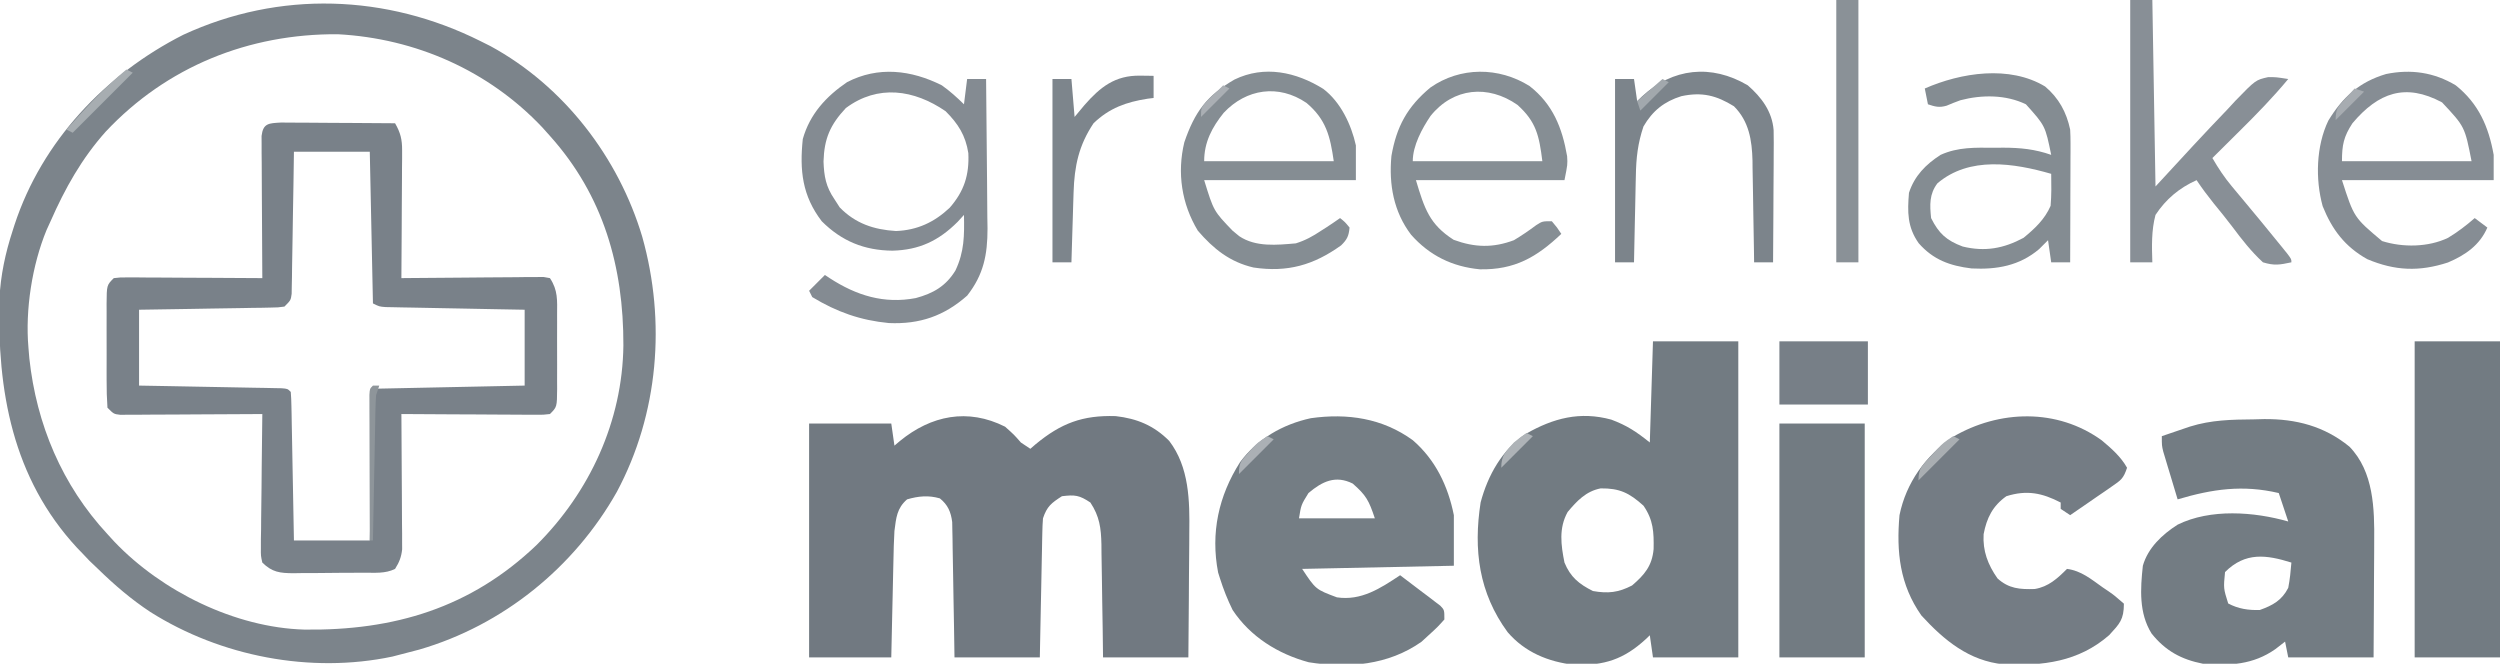
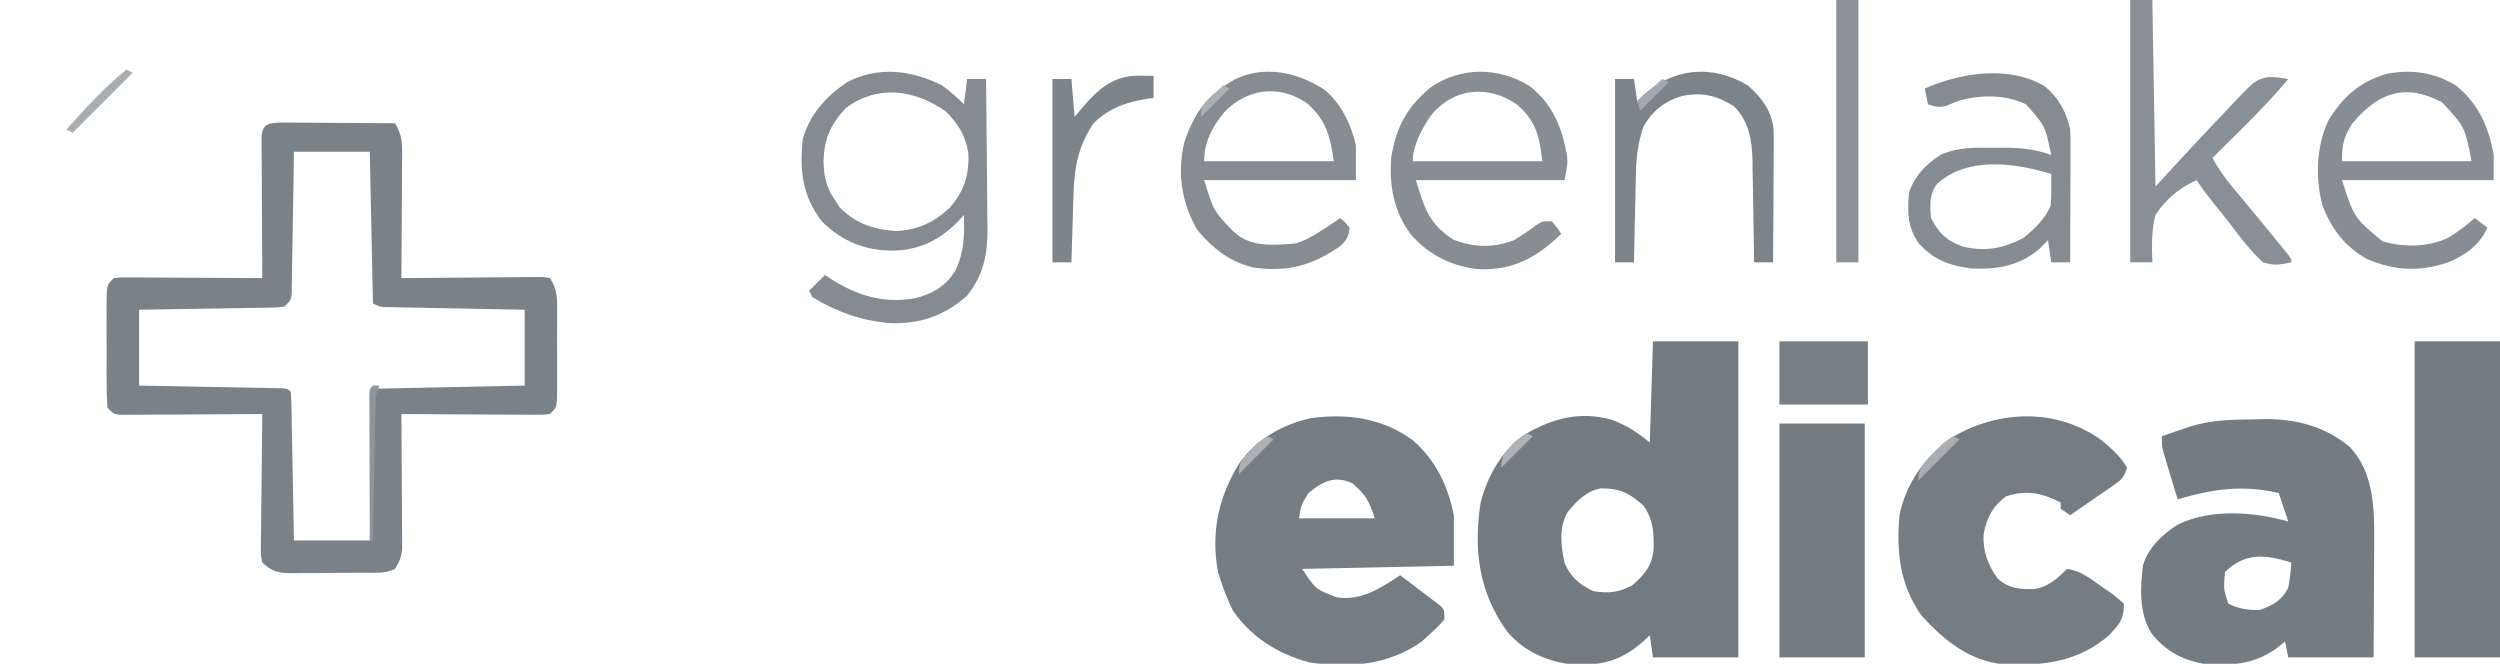
<svg xmlns="http://www.w3.org/2000/svg" version="1.1" width="791" height="210">
-   <path d="M0 0 C2.875 2.562 2.875 2.562 5 5 C5.99 5.66 6.98 6.32 8 7 C8.545 6.529 9.091 6.059 9.652 5.574 C17.707 -1.076 24.494 -3.674 35.008 -3.34 C41.766 -2.572 47.11 -0.348 51.938 4.5 C58.293 12.833 58.438 23.466 58.293 33.547 C58.289 34.684 58.284 35.821 58.28 36.993 C58.263 40.579 58.226 44.164 58.188 47.75 C58.172 50.201 58.159 52.651 58.146 55.102 C58.116 61.068 58.057 67.033 58 73 C49.09 73 40.18 73 31 73 C30.944 68.448 30.944 68.448 30.887 63.805 C30.84 60.856 30.789 57.907 30.738 54.958 C30.704 52.913 30.676 50.869 30.654 48.824 C30.62 45.88 30.568 42.936 30.512 39.992 C30.505 39.083 30.499 38.173 30.492 37.236 C30.375 32.113 29.914 28.401 27 24 C23.487 21.658 22.135 21.504 18 22 C14.662 24.151 13.265 25.204 12 29 C11.887 30.457 11.824 31.918 11.795 33.38 C11.775 34.26 11.755 35.141 11.734 36.048 C11.718 36.995 11.701 37.942 11.684 38.918 C11.652 40.377 11.652 40.377 11.621 41.865 C11.555 44.972 11.496 48.08 11.438 51.188 C11.394 53.294 11.351 55.4 11.307 57.506 C11.199 62.67 11.1 67.835 11 73 C2.09 73 -6.82 73 -16 73 C-16.049 69.798 -16.098 66.596 -16.148 63.297 C-16.202 60.196 -16.26 57.095 -16.317 53.994 C-16.356 51.838 -16.391 49.683 -16.422 47.528 C-16.468 44.43 -16.526 41.332 -16.586 38.234 C-16.597 37.271 -16.609 36.307 -16.621 35.314 C-16.641 34.414 -16.661 33.513 -16.681 32.585 C-16.694 31.794 -16.708 31.004 -16.722 30.189 C-17.13 26.977 -18.092 24.733 -20.625 22.688 C-24.219 21.647 -27.421 21.957 -31 23 C-34.266 25.844 -34.451 28.833 -35 33 C-35.186 36.111 -35.255 39.221 -35.316 42.336 C-35.337 43.215 -35.358 44.095 -35.379 45.001 C-35.444 47.792 -35.504 50.583 -35.562 53.375 C-35.606 55.275 -35.649 57.174 -35.693 59.074 C-35.801 63.716 -35.9 68.358 -36 73 C-44.58 73 -53.16 73 -62 73 C-62 48.58 -62 24.16 -62 -1 C-53.42 -1 -44.84 -1 -36 -1 C-35.67 1.31 -35.34 3.62 -35 6 C-34.432 5.518 -33.863 5.036 -33.277 4.539 C-23.382 -3.556 -11.813 -5.942 0 0 Z " fill="#717981" transform="translate(318,135)" />
-   <path d="M0 0 C1.048 0.523 2.096 1.047 3.176 1.586 C26.362 14.177 43.739 36.818 51.223 61.973 C58.751 88.778 56.368 117.921 43.181 142.612 C29.673 166.581 7.095 184.843 -19.346 192.529 C-21.225 193.042 -23.112 193.522 -25 194 C-25.944 194.245 -26.887 194.49 -27.859 194.742 C-53.753 200.205 -82.201 194.69 -104.438 180.625 C-110.474 176.648 -115.831 172.04 -121 167 C-121.887 166.154 -122.774 165.309 -123.688 164.438 C-124.832 163.231 -124.832 163.231 -126 162 C-126.518 161.465 -127.036 160.93 -127.57 160.379 C-148.098 138.24 -152.919 110.54 -152.179 81.536 C-151.8 74.063 -150.316 67.097 -148 60 C-147.796 59.36 -147.593 58.72 -147.383 58.061 C-138.668 31.619 -118.626 10.482 -94 -2 C-63.55 -16.069 -29.717 -14.854 0 0 Z M-118.543 28.645 C-126.151 37.169 -131.418 46.586 -136 57 C-136.42 57.92 -136.84 58.841 -137.273 59.789 C-141.846 70.894 -144.051 85.023 -143 97 C-142.907 98.111 -142.814 99.222 -142.719 100.367 C-140.46 121.264 -132.374 140.501 -118 156 C-116.904 157.199 -116.904 157.199 -115.785 158.422 C-100.795 174.124 -77.595 185.582 -55.691 186.203 C-27.328 186.569 -3.076 179.328 17.709 159.504 C34.608 142.696 44.949 120.258 45.241 96.294 C45.306 71.451 38.963 48.915 22 30 C20.799 28.658 20.799 28.658 19.574 27.289 C2.605 9.339 -20.469 -0.846 -45.133 -2.168 C-73.247 -2.351 -99.226 8.057 -118.543 28.645 Z " fill="#7C848B" transform="translate(152,13)" />
  <path d="M0 0 C8.91 0 17.82 0 27 0 C27 33 27 66 27 100 C18.09 100 9.18 100 0 100 C-0.495 96.535 -0.495 96.535 -1 93 C-1.413 93.398 -1.825 93.797 -2.25 94.207 C-9.246 100.626 -15.386 102.624 -24.906 102.348 C-33.127 101.424 -40.564 98.349 -46 92 C-55.094 79.574 -56.849 65.955 -54.531 50.969 C-52.234 42.328 -47.709 34.264 -40.188 29.25 C-31.51 24.291 -23.093 22.066 -13.191 24.766 C-8.216 26.628 -5.284 28.573 -1 32 C-0.67 21.44 -0.34 10.88 0 0 Z M-27 54 C-29.838 59.108 -29.119 64.431 -28 70 C-26.108 74.58 -23.414 76.793 -19 79 C-14.234 79.846 -10.938 79.487 -6.625 77.25 C-2.69 73.877 -0.273 71.053 0.203 65.73 C0.302 60.386 0.139 56.545 -3 52 C-7.495 47.943 -10.546 46.465 -16.543 46.523 C-21.173 47.422 -24.056 50.475 -27 54 Z " fill="#727B82" transform="translate(523,108)" />
  <path d="M0 0 C1.682 0 3.364 0.012 5.046 0.032 C6.374 0.036 6.374 0.036 7.728 0.04 C10.561 0.052 13.393 0.077 16.226 0.102 C18.144 0.112 20.062 0.121 21.98 0.129 C26.687 0.151 31.394 0.186 36.101 0.227 C37.827 3.227 38.348 5.363 38.328 8.812 C38.328 9.713 38.328 10.613 38.328 11.541 C38.317 12.505 38.307 13.469 38.296 14.461 C38.294 15.455 38.291 16.448 38.288 17.471 C38.277 20.64 38.252 23.808 38.226 26.977 C38.216 29.127 38.207 31.277 38.199 33.426 C38.177 38.693 38.143 43.96 38.101 49.227 C38.685 49.22 39.27 49.214 39.872 49.207 C45.938 49.141 52.005 49.095 58.072 49.062 C60.338 49.047 62.604 49.027 64.87 49.001 C68.121 48.964 71.373 48.947 74.625 48.934 C75.642 48.919 76.66 48.903 77.709 48.887 C78.649 48.887 79.59 48.887 80.56 48.886 C81.39 48.88 82.221 48.873 83.076 48.866 C84.079 49.045 84.079 49.045 85.101 49.227 C87.674 53.087 87.389 56.288 87.367 60.762 C87.369 61.597 87.371 62.431 87.372 63.291 C87.374 65.054 87.37 66.816 87.362 68.579 C87.351 71.283 87.362 73.986 87.375 76.69 C87.373 78.402 87.371 80.113 87.367 81.825 C87.371 82.636 87.375 83.448 87.379 84.284 C87.331 89.997 87.331 89.997 85.101 92.227 C83.076 92.468 83.076 92.468 80.56 92.454 C79.619 92.454 78.678 92.454 77.709 92.454 C76.691 92.443 75.673 92.433 74.625 92.422 C73.584 92.42 72.544 92.417 71.472 92.414 C68.14 92.403 64.808 92.377 61.476 92.352 C59.221 92.342 56.966 92.333 54.71 92.325 C49.174 92.303 43.638 92.269 38.101 92.227 C38.106 92.782 38.11 93.337 38.115 93.909 C38.159 99.683 38.189 105.458 38.211 111.233 C38.221 113.389 38.235 115.544 38.252 117.699 C38.276 120.797 38.288 123.895 38.296 126.993 C38.307 127.956 38.317 128.92 38.328 129.913 C38.328 130.814 38.328 131.714 38.328 132.642 C38.333 133.433 38.337 134.223 38.342 135.038 C38.069 137.522 37.423 139.114 36.101 141.227 C32.966 142.794 29.614 142.411 26.171 142.43 C25.385 142.436 24.598 142.442 23.787 142.447 C22.121 142.457 20.455 142.463 18.789 142.467 C16.243 142.477 13.698 142.508 11.152 142.54 C9.533 142.546 7.915 142.551 6.296 142.555 C5.536 142.568 4.775 142.58 3.992 142.593 C-0.337 142.574 -2.788 142.291 -5.899 139.227 C-6.38 137.082 -6.38 137.082 -6.353 134.572 C-6.353 133.631 -6.352 132.691 -6.352 131.721 C-6.331 130.709 -6.311 129.696 -6.29 128.653 C-6.284 127.614 -6.278 126.575 -6.272 125.504 C-6.25 122.182 -6.2 118.861 -6.149 115.54 C-6.129 113.289 -6.111 111.038 -6.094 108.788 C-6.05 103.267 -5.983 97.747 -5.899 92.227 C-6.483 92.231 -7.068 92.236 -7.67 92.241 C-13.736 92.285 -19.803 92.315 -25.87 92.337 C-28.136 92.347 -30.402 92.361 -32.667 92.378 C-35.919 92.402 -39.171 92.414 -42.422 92.422 C-43.949 92.438 -43.949 92.438 -45.506 92.454 C-46.447 92.454 -47.388 92.454 -48.357 92.454 C-49.603 92.461 -49.603 92.461 -50.874 92.468 C-52.899 92.227 -52.899 92.227 -54.899 90.227 C-55.099 87.31 -55.179 84.489 -55.165 81.571 C-55.166 80.713 -55.168 79.855 -55.17 78.971 C-55.172 77.155 -55.168 75.339 -55.16 73.523 C-55.149 70.738 -55.16 67.954 -55.172 65.168 C-55.171 63.407 -55.168 61.645 -55.165 59.883 C-55.169 59.047 -55.173 58.21 -55.177 57.349 C-55.129 51.457 -55.129 51.457 -52.899 49.227 C-50.874 48.987 -50.874 48.987 -48.357 49 C-46.946 49 -46.946 49 -45.506 49 C-44.489 49.011 -43.471 49.021 -42.422 49.032 C-41.382 49.035 -40.342 49.037 -39.27 49.04 C-35.938 49.052 -32.606 49.077 -29.274 49.102 C-27.019 49.112 -24.764 49.121 -22.508 49.129 C-16.972 49.151 -11.435 49.185 -5.899 49.227 C-5.903 48.643 -5.908 48.058 -5.912 47.456 C-5.957 41.39 -5.987 35.323 -6.009 29.256 C-6.019 26.99 -6.033 24.724 -6.05 22.458 C-6.074 19.207 -6.085 15.955 -6.094 12.704 C-6.105 11.686 -6.115 10.668 -6.126 9.62 C-6.126 8.208 -6.126 8.208 -6.126 6.769 C-6.13 5.938 -6.135 5.108 -6.139 4.252 C-5.654 0.169 -3.834 0.223 0 0 Z M4.101 9.227 C4.052 12.597 4.003 15.966 3.953 19.438 C3.899 22.691 3.841 25.945 3.784 29.198 C3.745 31.464 3.71 33.73 3.679 35.996 C3.634 39.247 3.576 42.499 3.515 45.75 C3.498 47.277 3.498 47.277 3.48 48.835 C3.46 49.775 3.44 50.716 3.42 51.686 C3.407 52.516 3.393 53.347 3.38 54.202 C3.101 56.227 3.101 56.227 1.101 58.227 C-0.886 58.506 -0.886 58.506 -3.349 58.546 C-4.269 58.566 -5.19 58.586 -6.139 58.606 C-7.135 58.618 -8.131 58.629 -9.157 58.641 C-10.175 58.66 -11.193 58.68 -12.242 58.7 C-15.503 58.76 -18.763 58.806 -22.024 58.852 C-24.231 58.89 -26.438 58.929 -28.645 58.969 C-34.063 59.067 -39.481 59.147 -44.899 59.227 C-44.899 67.147 -44.899 75.067 -44.899 83.227 C-41.518 83.288 -38.137 83.348 -34.653 83.411 C-31.393 83.472 -28.133 83.536 -24.873 83.599 C-22.601 83.643 -20.328 83.684 -18.055 83.724 C-14.796 83.782 -11.537 83.846 -8.278 83.911 C-7.255 83.927 -6.232 83.944 -5.178 83.961 C-3.767 83.991 -3.767 83.991 -2.327 84.022 C-1.494 84.037 -0.661 84.053 0.197 84.069 C2.101 84.227 2.101 84.227 3.101 85.227 C3.223 86.7 3.279 88.178 3.306 89.655 C3.336 91.066 3.336 91.066 3.367 92.506 C3.384 93.529 3.4 94.552 3.417 95.606 C3.438 96.648 3.459 97.69 3.48 98.763 C3.546 102.105 3.605 105.447 3.664 108.79 C3.707 111.049 3.75 113.309 3.794 115.569 C3.903 121.121 4.002 126.674 4.101 132.227 C12.021 132.227 19.941 132.227 28.101 132.227 C28.431 116.387 28.761 100.547 29.101 84.227 C44.941 83.897 60.781 83.567 77.101 83.227 C77.101 75.307 77.101 67.387 77.101 59.227 C73.804 59.166 70.506 59.106 67.109 59.043 C63.925 58.982 60.741 58.918 57.558 58.855 C55.34 58.811 53.123 58.77 50.905 58.73 C47.723 58.672 44.541 58.608 41.359 58.543 C40.363 58.527 39.367 58.51 38.341 58.493 C37.42 58.473 36.499 58.453 35.551 58.432 C34.738 58.417 33.925 58.401 33.088 58.385 C31.101 58.227 31.101 58.227 29.101 57.227 C28.771 41.387 28.441 25.547 28.101 9.227 C20.181 9.227 12.261 9.227 4.101 9.227 Z " fill="#798189" transform="translate(88.899,38.773)" />
  <path d="M0 0 C1.078 -0.029 2.155 -0.058 3.266 -0.088 C13.344 -0.167 22.301 2.158 30.223 8.621 C37.939 16.52 38.177 28.328 38.07 38.691 C38.067 39.744 38.065 40.797 38.062 41.881 C38.051 45.213 38.026 48.544 38 51.875 C37.99 54.146 37.981 56.418 37.973 58.689 C37.952 64.231 37.913 69.771 37.875 75.312 C28.965 75.312 20.055 75.312 10.875 75.312 C10.545 73.662 10.215 72.013 9.875 70.312 C8.864 71.096 7.854 71.88 6.812 72.688 C-0.265 77.665 -7.702 78.014 -16.125 77.312 C-22.917 75.987 -27.993 73.244 -32.379 67.738 C-36.404 61.272 -35.919 53.645 -35.125 46.312 C-33.506 40.64 -28.994 36.42 -24.125 33.312 C-13.734 28.203 0.03 29.214 10.875 32.312 C9.885 29.343 8.895 26.372 7.875 23.312 C-3.52 20.643 -13.06 22.036 -24.125 25.312 C-24.963 22.543 -25.796 19.772 -26.625 17 C-26.863 16.214 -27.102 15.429 -27.348 14.619 C-27.573 13.862 -27.799 13.104 -28.031 12.324 C-28.241 11.628 -28.45 10.931 -28.666 10.214 C-29.125 8.312 -29.125 8.312 -29.125 5.312 C-27.23 4.663 -25.334 4.018 -23.438 3.375 C-22.382 3.015 -21.326 2.656 -20.238 2.285 C-13.465 0.169 -7.051 0.062 0 0 Z M-9.125 48.312 C-9.628 53.47 -9.628 53.47 -8.125 58.25 C-4.915 59.955 -1.708 60.428 1.875 60.312 C6.013 58.829 8.843 57.269 10.875 53.312 C11.4 50.632 11.647 48.043 11.875 45.312 C3.978 42.835 -2.708 41.896 -9.125 48.312 Z " fill="#737C83" transform="translate(713.125,132.688)" />
  <path d="M0 0 C7.197 6.213 11.161 14.529 13 23.727 C13 29.007 13 34.287 13 39.727 C-2.84 40.057 -18.68 40.387 -35 40.727 C-30.702 47.223 -30.702 47.223 -24 49.727 C-16.322 50.885 -10.191 46.854 -4 42.727 C-1.658 44.486 0.674 46.258 3 48.039 C3.668 48.539 4.335 49.038 5.023 49.553 C5.655 50.039 6.287 50.526 6.938 51.027 C7.524 51.472 8.111 51.918 8.715 52.376 C10 53.727 10 53.727 10 56.727 C7.812 59.164 7.812 59.164 5 61.727 C4.258 62.407 3.515 63.088 2.75 63.789 C-7.79 71.215 -20.434 72.238 -32.918 70.266 C-42.644 67.637 -51.396 62.192 -57 53.727 C-58.609 50.469 -59.905 47.189 -61 43.727 C-61.193 43.116 -61.387 42.505 -61.586 41.875 C-64.002 29.339 -61.434 17.623 -54.664 6.984 C-49.232 -0.386 -41.169 -5.021 -32.254 -6.957 C-20.66 -8.585 -9.593 -6.955 0 0 Z M-33 16.727 C-35.325 20.482 -35.325 20.482 -36 24.727 C-28.08 24.727 -20.16 24.727 -12 24.727 C-13.89 19.057 -14.75 17.446 -19 13.727 C-24.443 11.005 -28.649 13.052 -33 16.727 Z " fill="#747D84" transform="translate(447,139.273)" />
  <path d="M0 0 C3.027 2.524 6.085 5.21 8.02 8.684 C6.87 12.134 6.111 12.598 3.203 14.602 C2.439 15.133 1.676 15.665 0.889 16.213 C0.086 16.76 -0.716 17.307 -1.543 17.871 C-2.349 18.43 -3.156 18.989 -3.986 19.564 C-5.98 20.944 -7.978 22.317 -9.98 23.684 C-10.97 23.024 -11.96 22.364 -12.98 21.684 C-12.98 21.024 -12.98 20.364 -12.98 19.684 C-18.859 16.643 -23.685 15.65 -30.168 17.684 C-34.482 20.751 -36.382 24.525 -37.363 29.703 C-37.678 35.029 -36.013 39.344 -32.98 43.684 C-29.41 46.948 -25.87 47.195 -21.199 47.047 C-16.844 46.334 -14.006 43.709 -10.98 40.684 C-6.519 41.247 -3.301 43.96 0.27 46.496 C0.919 46.935 1.569 47.374 2.238 47.826 C4.098 49.141 4.098 49.141 7.02 51.684 C7.02 56.754 5.664 58.037 2.355 61.648 C-7.358 70.111 -18.662 71.44 -30.996 70.872 C-41.943 69.835 -49.903 63.222 -57.043 55.434 C-63.901 45.699 -65 35.279 -63.98 23.684 C-61.874 13.356 -55.736 4.971 -47.16 -1.035 C-32.433 -9.692 -14.094 -10.183 0 0 Z " fill="#747C84" transform="translate(664.98,139.316)" />
  <path d="M0 0 C8.91 0 17.82 0 27 0 C27 33 27 66 27 100 C18.09 100 9.18 100 0 100 C0 67 0 34 0 0 Z " fill="#727B82" transform="translate(764,108)" />
  <path d="M0 0 C8.91 0 17.82 0 27 0 C27 24.42 27 48.84 27 74 C18.09 74 9.18 74 0 74 C0 49.58 0 25.16 0 0 Z " fill="#727B82" transform="translate(563,134)" />
  <path d="M0 0 C2.594 1.847 4.713 3.764 7 6 C7.33 3.36 7.66 0.72 8 -2 C9.98 -2 11.96 -2 14 -2 C14.093 5.276 14.164 12.553 14.207 19.829 C14.228 23.209 14.256 26.588 14.302 29.968 C14.351 33.863 14.373 37.757 14.391 41.652 C14.411 42.853 14.432 44.053 14.453 45.29 C14.455 53.616 13.214 59.888 8.027 66.523 C0.748 72.973 -7.017 75.647 -16.766 75.215 C-25.759 74.35 -33.225 71.714 -41 67 C-41.33 66.34 -41.66 65.68 -42 65 C-40.35 63.35 -38.7 61.7 -37 60 C-36.492 60.338 -35.984 60.675 -35.461 61.023 C-27.04 66.48 -18.329 69.233 -8.25 67.312 C-2.725 65.831 1.298 63.515 4.312 58.562 C7.136 52.601 7.127 47.483 7 41 C6.34 41.722 5.68 42.444 5 43.188 C-1.006 49.194 -7.175 52.101 -15.625 52.312 C-24.547 52.225 -31.704 49.296 -38 43 C-44.171 34.944 -45.028 26.908 -44 17 C-41.778 9.125 -36.672 3.553 -30 -1 C-20.16 -6.118 -9.678 -4.868 0 0 Z M-30.375 7.188 C-35.312 12.477 -37.23 16.829 -37.438 24.125 C-37.267 28.798 -36.688 32.064 -34 36 C-33.165 37.299 -33.165 37.299 -32.312 38.625 C-27.364 43.707 -21.525 45.664 -14.516 46.094 C-7.805 45.844 -2.36 43.315 2.492 38.723 C7.048 33.517 8.701 28.359 8.383 21.457 C7.509 15.845 5.164 12.164 1.188 8.188 C-8.793 1.338 -20.239 -0.363 -30.375 7.188 Z " fill="#848B92" transform="translate(298,27)" />
  <path d="M0 0 C7.366 5.74 10.339 13.208 11.891 22.203 C12.055 24.781 12.055 24.781 11.055 29.781 C-4.455 29.781 -19.965 29.781 -35.945 29.781 C-33.233 38.822 -31.653 43.776 -24.008 48.656 C-17.34 51.106 -11.575 51.267 -4.945 48.781 C-2.483 47.312 -0.185 45.742 2.109 44.023 C4.055 42.781 4.055 42.781 7.055 42.781 C8.742 44.781 8.742 44.781 10.055 46.781 C2.293 54.14 -4.686 58.2 -15.707 57.992 C-24.458 57.167 -31.654 53.629 -37.48 47.047 C-43.007 39.764 -44.537 31.153 -43.699 22.129 C-42.076 12.808 -38.681 6.57 -31.371 0.48 C-21.937 -6.128 -9.717 -6.087 0 0 Z M-31.32 9.469 C-34.002 13.431 -36.945 18.849 -36.945 23.781 C-23.415 23.781 -9.885 23.781 4.055 23.781 C3.049 15.736 2.129 11.309 -3.82 5.969 C-13.077 -0.511 -24.111 0.484 -31.32 9.469 Z " fill="#868E94" transform="translate(483.945,27.219)" />
  <path d="M0 0 C7.21 5.768 10.39 13.027 12 22 C12 24.64 12 27.28 12 30 C-3.84 30 -19.68 30 -36 30 C-32.193 41.822 -32.193 41.822 -23.316 49.27 C-16.745 51.342 -8.692 51.247 -2.438 48.25 C0.582 46.432 3.347 44.321 6 42 C7.32 42.99 8.64 43.98 10 45 C7.587 50.587 3.047 53.703 -2.469 56.051 C-11.522 58.999 -19.183 58.715 -28 55 C-35.062 51.044 -39.128 45.666 -42.109 38.234 C-44.464 29.685 -44.175 19.205 -40.324 11.18 C-35.79 3.717 -30.479 -1.078 -22.051 -3.578 C-14.217 -5.19 -6.863 -4.127 0 0 Z M-32.688 12 C-35.452 16.213 -36 18.871 -36 24 C-22.47 24 -8.94 24 5 24 C2.86 13.072 2.86 13.072 -4.34 5.391 C-15.947 -0.823 -24.495 2.29 -32.688 12 Z " fill="#868D94" transform="translate(777,27)" />
  <path d="M0 0 C5.47 4.133 8.864 11.291 10.312 17.875 C10.312 21.505 10.312 25.135 10.312 28.875 C-5.527 28.875 -21.367 28.875 -37.688 28.875 C-34.676 38.654 -34.676 38.654 -28.688 44.875 C-27.986 45.453 -27.285 46.03 -26.562 46.625 C-21.337 50.109 -14.697 49.395 -8.688 48.875 C-5.695 47.944 -3.28 46.615 -0.688 44.875 C-0.088 44.493 0.511 44.112 1.129 43.719 C2.543 42.8 3.931 41.842 5.312 40.875 C6.875 42.125 6.875 42.125 8.312 43.875 C8.069 46.529 7.559 47.634 5.641 49.508 C-3.044 55.743 -11.311 58.125 -22.07 56.52 C-29.565 54.769 -34.71 50.654 -39.688 44.875 C-44.824 36.377 -46.301 26.576 -43.969 16.891 C-40.69 7.318 -36.881 2.105 -28.09 -2.961 C-18.623 -7.548 -8.59 -5.35 0 0 Z M-31.5 7.562 C-35.197 12.137 -37.688 16.864 -37.688 22.875 C-24.157 22.875 -10.627 22.875 3.312 22.875 C2.182 14.96 0.89 9.675 -5.312 4.438 C-14.158 -1.58 -24.344 -0.043 -31.5 7.562 Z " fill="#858D93" transform="translate(418.688,28.125)" />
  <path d="M0 0 C4.337 3.676 6.754 8.116 7.922 13.629 C8.005 15.064 8.04 16.501 8.035 17.938 C8.035 18.779 8.035 19.62 8.035 20.486 C8.03 21.384 8.025 22.282 8.02 23.207 C8.018 24.134 8.017 25.06 8.015 26.015 C8.01 28.97 7.997 31.924 7.984 34.879 C7.979 36.884 7.975 38.889 7.971 40.895 C7.96 45.806 7.942 50.717 7.922 55.629 C5.942 55.629 3.962 55.629 1.922 55.629 C1.427 52.164 1.427 52.164 0.922 48.629 C-0.006 49.557 -0.934 50.485 -1.891 51.441 C-8.116 56.716 -15.259 57.971 -23.266 57.566 C-30.117 56.732 -35.409 54.828 -40.016 49.566 C-43.621 44.432 -43.582 39.709 -43.078 33.629 C-41.322 28.259 -37.771 24.655 -33.078 21.629 C-27.546 19.118 -22.096 19.331 -16.141 19.379 C-15.177 19.371 -14.213 19.363 -13.221 19.355 C-7.78 19.37 -3.219 19.827 1.922 21.629 C0.04 12.441 0.04 12.441 -6.078 5.629 C-12.423 2.555 -20.019 2.563 -26.785 4.34 C-28.265 4.875 -29.732 5.447 -31.176 6.07 C-33.489 6.75 -34.823 6.387 -37.078 5.629 C-37.408 3.979 -37.738 2.329 -38.078 0.629 C-26.63 -4.399 -11.258 -6.813 0 0 Z M-34.078 30.629 C-36.668 34.043 -36.509 37.462 -36.078 41.629 C-33.628 46.53 -31.195 48.723 -26.078 50.629 C-19.072 52.347 -13.107 51.26 -6.828 47.879 C-3.293 44.986 -0.119 42.03 1.734 37.754 C2.033 34.372 1.978 31.024 1.922 27.629 C-9.926 24.211 -23.96 22.029 -34.078 30.629 Z " fill="#848C92" transform="translate(647.078,27.371)" />
  <path d="M0 0 C2.31 0 4.62 0 7 0 C7.33 19.47 7.66 38.94 8 59 C11.96 54.71 15.92 50.42 20 46 C23.536 42.196 27.084 38.426 30.688 34.688 C31.56 33.745 32.432 32.802 33.33 31.83 C39.682 25.298 39.682 25.298 43.647 24.401 C46.145 24.395 46.145 24.395 50 25 C45.181 30.809 39.987 36.131 34.625 41.438 C33.378 42.678 33.378 42.678 32.105 43.943 C30.073 45.965 28.037 47.983 26 50 C27.831 53.163 29.732 56.051 32.074 58.855 C32.656 59.556 33.238 60.257 33.837 60.979 C34.448 61.707 35.058 62.436 35.688 63.188 C36.944 64.701 38.201 66.216 39.457 67.73 C40.064 68.461 40.67 69.191 41.295 69.943 C43.508 72.613 45.698 75.3 47.875 78 C48.799 79.145 48.799 79.145 49.742 80.312 C51 82 51 82 51 83 C47.256 83.798 45.592 84.095 42 83 C38.289 79.588 35.314 75.768 32.305 71.736 C30.418 69.226 28.423 66.807 26.438 64.375 C24.505 61.957 22.719 59.579 21 57 C15.533 59.464 11.304 62.984 8 68 C6.687 72.896 6.834 77.967 7 83 C4.69 83 2.38 83 0 83 C0 55.61 0 28.22 0 0 Z " fill="#888F96" transform="translate(674,0)" />
  <path d="M0 0 C4.346 3.789 7.695 8.238 8.174 14.148 C8.231 16.805 8.225 19.455 8.195 22.113 C8.192 23.083 8.19 24.052 8.187 25.051 C8.176 28.139 8.15 31.225 8.125 34.312 C8.115 36.41 8.106 38.507 8.098 40.604 C8.076 45.736 8.041 50.868 8 56 C6.02 56 4.04 56 2 56 C1.985 54.86 1.971 53.721 1.956 52.547 C1.898 48.29 1.82 44.033 1.738 39.777 C1.704 37.94 1.676 36.103 1.654 34.266 C1.62 31.614 1.567 28.964 1.512 26.312 C1.505 25.501 1.499 24.689 1.492 23.853 C1.328 17.37 0.39 11.39 -4.375 6.625 C-9.931 3.186 -14.464 2.033 -21.016 3.43 C-26.447 5.109 -30.133 8.069 -33 13 C-34.793 18.285 -35.329 23.001 -35.414 28.559 C-35.433 29.348 -35.453 30.137 -35.473 30.95 C-35.532 33.446 -35.579 35.941 -35.625 38.438 C-35.663 40.14 -35.702 41.842 -35.742 43.545 C-35.838 47.696 -35.922 51.848 -36 56 C-37.98 56 -39.96 56 -42 56 C-42 36.86 -42 17.72 -42 -2 C-40.02 -2 -38.04 -2 -36 -2 C-35.67 0.31 -35.34 2.62 -35 5 C-34.504 4.518 -34.007 4.036 -33.496 3.539 C-23.792 -5.484 -11.571 -6.823 0 0 Z " fill="#7C848B" transform="translate(553,27)" />
  <path d="M0 0 C2.31 0 4.62 0 7 0 C7 27.39 7 54.78 7 83 C4.69 83 2.38 83 0 83 C0 55.61 0 28.22 0 0 Z " fill="#8A9197" transform="translate(581,0)" />
  <path d="M0 0 C1.212 0.014 1.212 0.014 2.449 0.027 C3.372 0.045 3.372 0.045 4.312 0.062 C4.312 2.373 4.312 4.683 4.312 7.062 C3.695 7.137 3.078 7.212 2.441 7.289 C-4.321 8.339 -9.694 10.247 -14.688 15.062 C-19.359 22.031 -20.748 28.606 -21.004 36.895 C-21.046 38.187 -21.088 39.479 -21.131 40.811 C-21.171 42.165 -21.21 43.52 -21.25 44.875 C-21.293 46.249 -21.337 47.624 -21.381 48.998 C-21.487 52.353 -21.589 55.708 -21.688 59.062 C-23.668 59.062 -25.648 59.062 -27.688 59.062 C-27.688 39.922 -27.688 20.782 -27.688 1.062 C-25.707 1.062 -23.727 1.062 -21.688 1.062 C-21.358 5.022 -21.027 8.982 -20.688 13.062 C-19.656 11.825 -18.625 10.588 -17.562 9.312 C-12.579 3.613 -7.864 -0.114 0 0 Z " fill="#7D858C" transform="translate(360.688,23.938)" />
  <path d="M0 0 C9.24 0 18.48 0 28 0 C28 6.6 28 13.2 28 20 C18.76 20 9.52 20 0 20 C0 13.4 0 6.8 0 0 Z " fill="#777F87" transform="translate(563,108)" />
  <path d="M0 0 C0.66 0 1.32 0 2 0 C1.67 0.99 1.34 1.98 1 3 C0.886 4.518 0.824 6.041 0.795 7.563 C0.765 8.944 0.765 8.944 0.734 10.353 C0.718 11.344 0.701 12.335 0.684 13.355 C0.663 14.372 0.642 15.389 0.621 16.437 C0.555 19.687 0.496 22.937 0.438 26.188 C0.394 28.39 0.351 30.592 0.307 32.795 C0.2 38.197 0.098 43.598 0 49 C-0.33 49 -0.66 49 -1 49 C-1.025 42.182 -1.043 35.365 -1.055 28.547 C-1.06 26.226 -1.067 23.905 -1.075 21.583 C-1.088 18.255 -1.093 14.926 -1.098 11.598 C-1.103 10.553 -1.108 9.508 -1.113 8.432 C-1.113 7.471 -1.113 6.51 -1.114 5.52 C-1.116 4.669 -1.118 3.819 -1.12 2.943 C-1 1 -1 1 0 0 Z " fill="#8E959A" transform="translate(118,122)" />
  <path d="M0 0 C0.66 0.33 1.32 0.66 2 1 C-4.27 7.27 -10.54 13.54 -17 20 C-17.66 19.67 -18.32 19.34 -19 19 C-12.983 12.265 -7.025 5.717 0 0 Z " fill="#A7ADB1" transform="translate(40,22)" />
  <path d="M0 0 C0.66 0.33 1.32 0.66 2 1 C-2.29 5.29 -6.58 9.58 -11 14 C-11 10.096 -9.782 9.275 -7.188 6.438 C-6.48 5.652 -5.772 4.867 -5.043 4.059 C-3 2 -3 2 0 0 Z " fill="#A9AEB2" transform="translate(618,138)" />
  <path d="M0 0 C0.66 0.33 1.32 0.66 2 1 C-1.63 4.63 -5.26 8.26 -9 12 C-9 8.476 -8.449 7.985 -6.188 5.438 C-5.404 4.538 -5.404 4.538 -4.605 3.621 C-3 2 -3 2 0 0 Z " fill="#ABB0B5" transform="translate(401,138)" />
-   <path d="M0 0 C0.99 0.33 1.98 0.66 3 1 C0.03 3.97 -2.94 6.94 -6 10 C-6 6.411 -5.336 5.891 -3 3.312 C-2.443 2.69 -1.886 2.067 -1.312 1.426 C-0.879 0.955 -0.446 0.485 0 0 Z " fill="#A7ACB1" transform="translate(745,28)" />
  <path d="M0 0 C0.66 0.33 1.32 0.66 2 1 C-0.97 3.97 -3.94 6.94 -7 10 C-7.33 9.01 -7.66 8.02 -8 7 C-5.36 4.69 -2.72 2.38 0 0 Z " fill="#A2A8AD" transform="translate(526,25)" />
  <path d="M0 0 C0.66 0.33 1.32 0.66 2 1 C-1.3 4.3 -4.6 7.6 -8 11 C-8 7.023 -6.62 5.911 -4 3 C-1.75 1.188 -1.75 1.188 0 0 Z " fill="#AEB3B7" transform="translate(483,137)" />
  <path d="M0 0 C0.66 0.33 1.32 0.66 2 1 C-0.97 3.97 -3.94 6.94 -7 10 C-7 7 -7 7 -4.625 4.438 C-3.759 3.633 -2.893 2.829 -2 2 C-1.34 1.34 -0.68 0.68 0 0 Z " fill="#AAAFB4" transform="translate(387,27)" />
</svg>